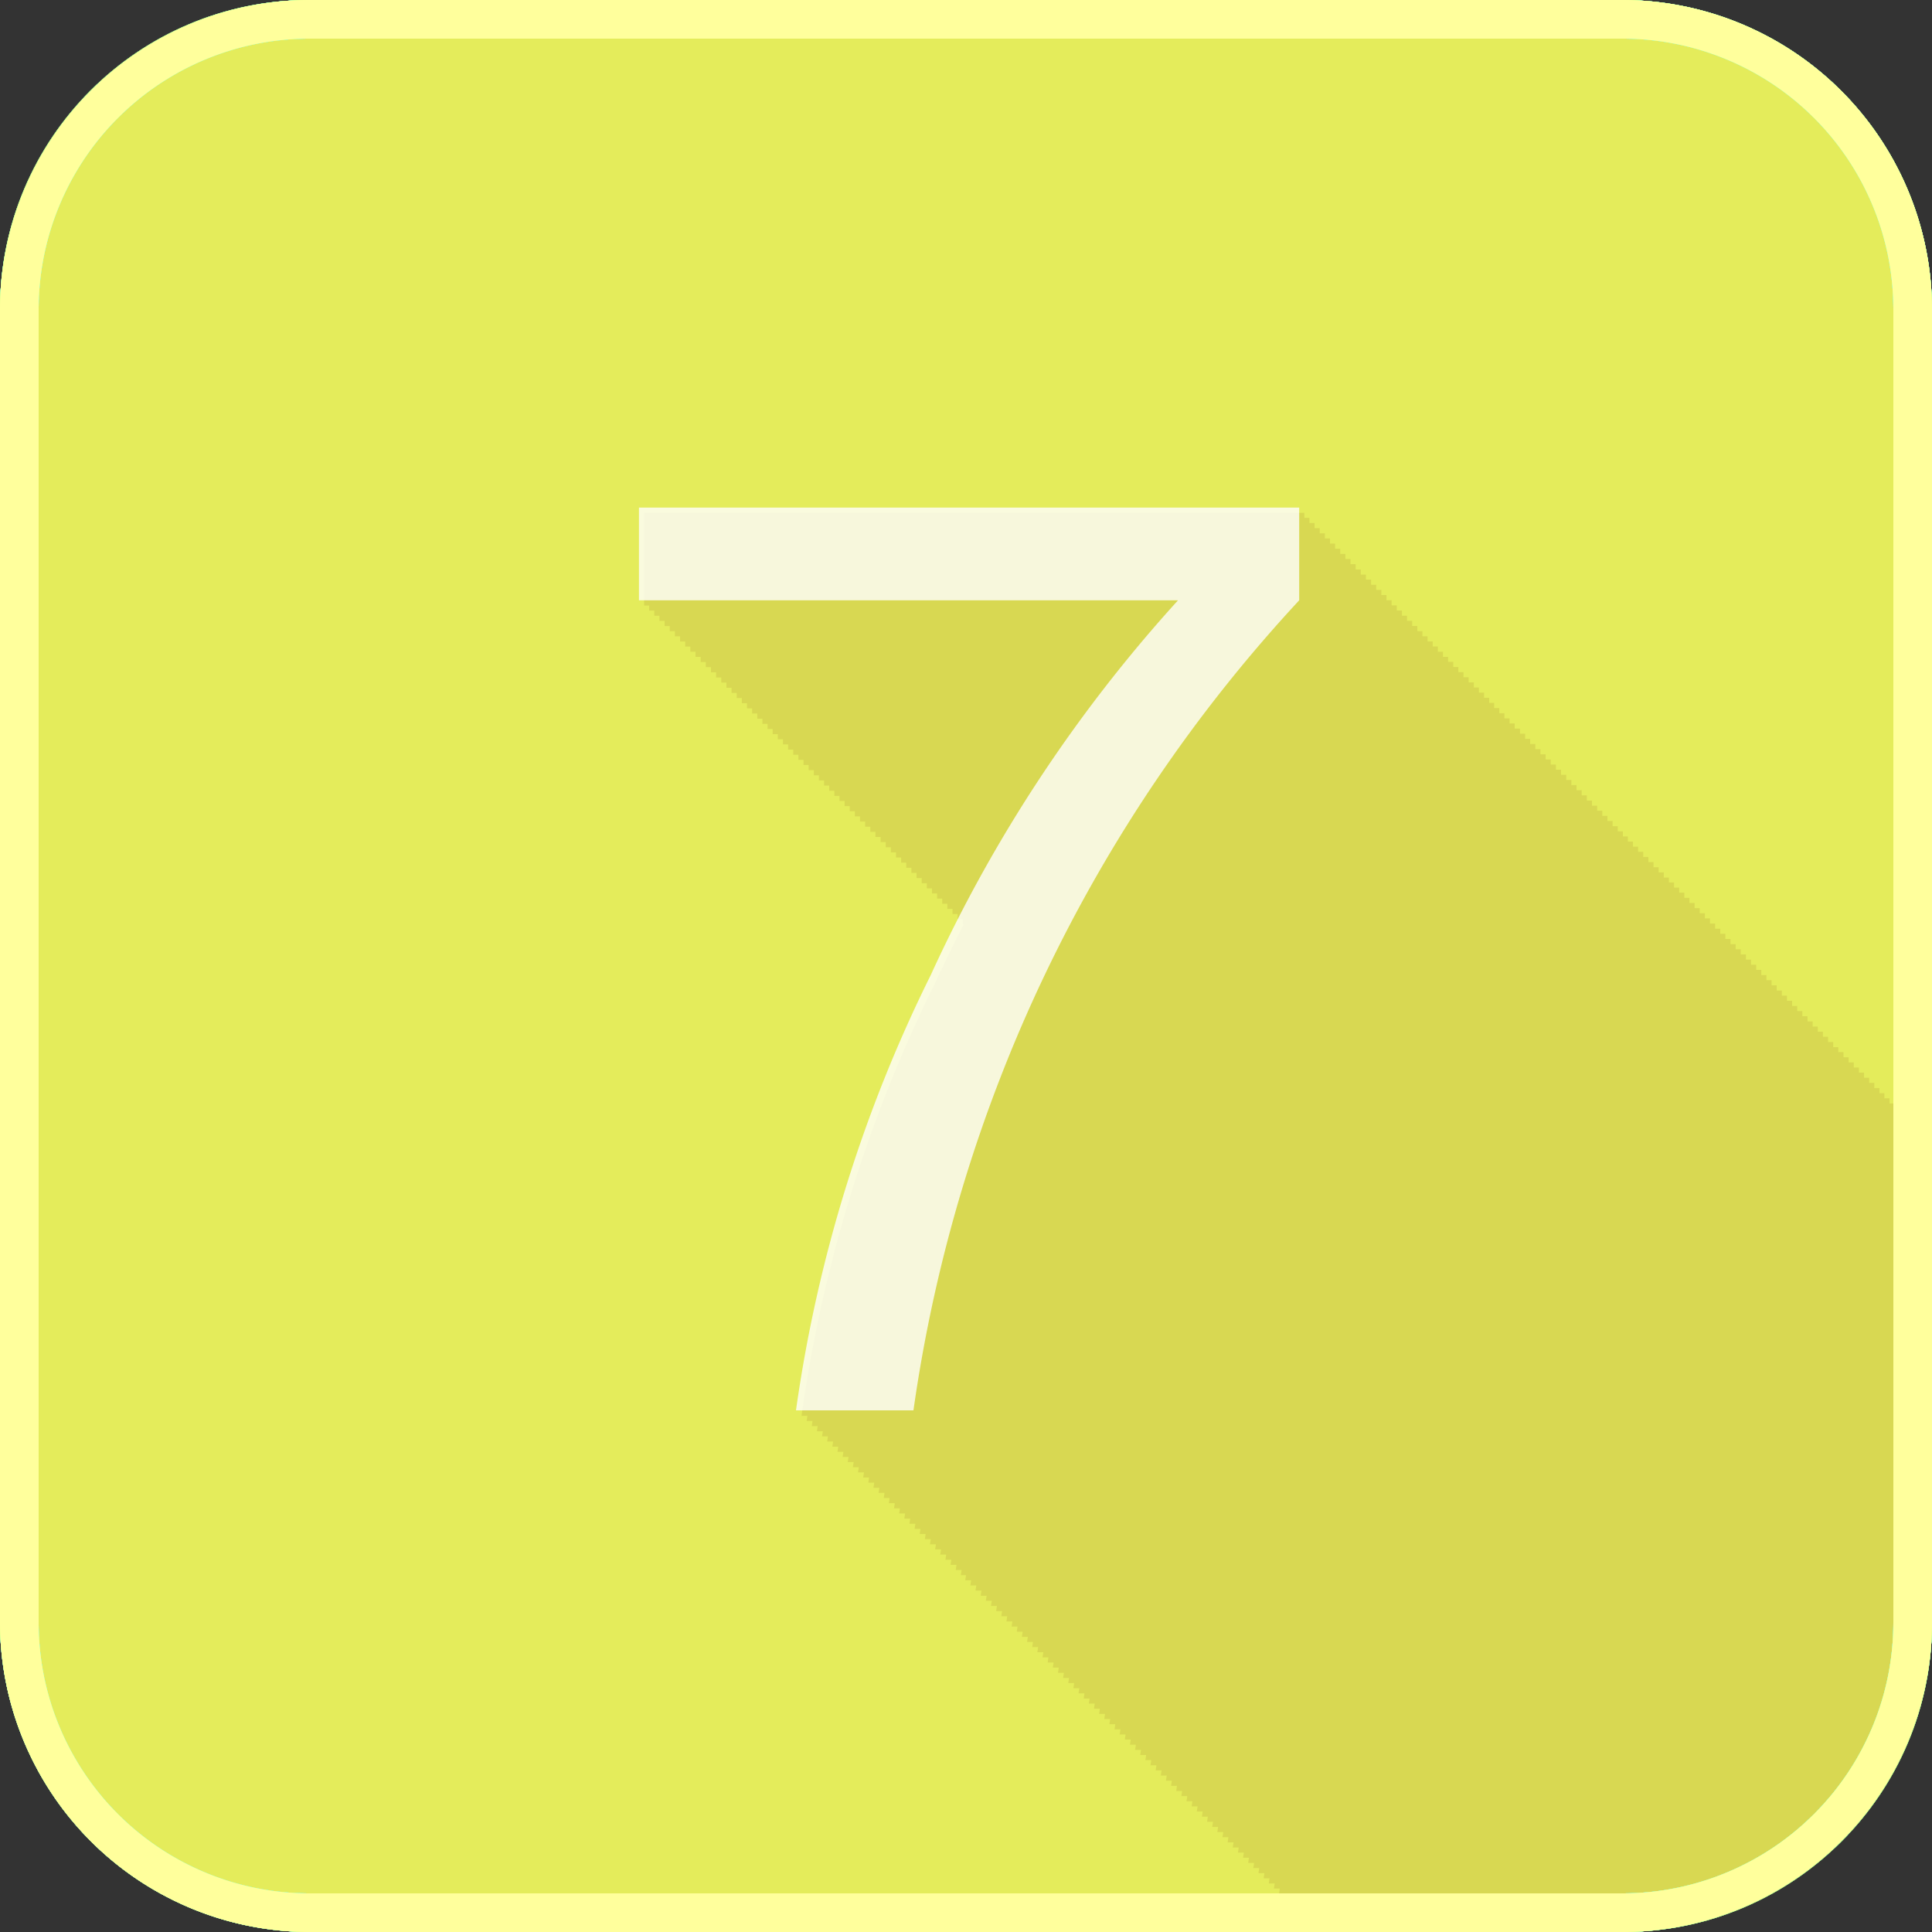
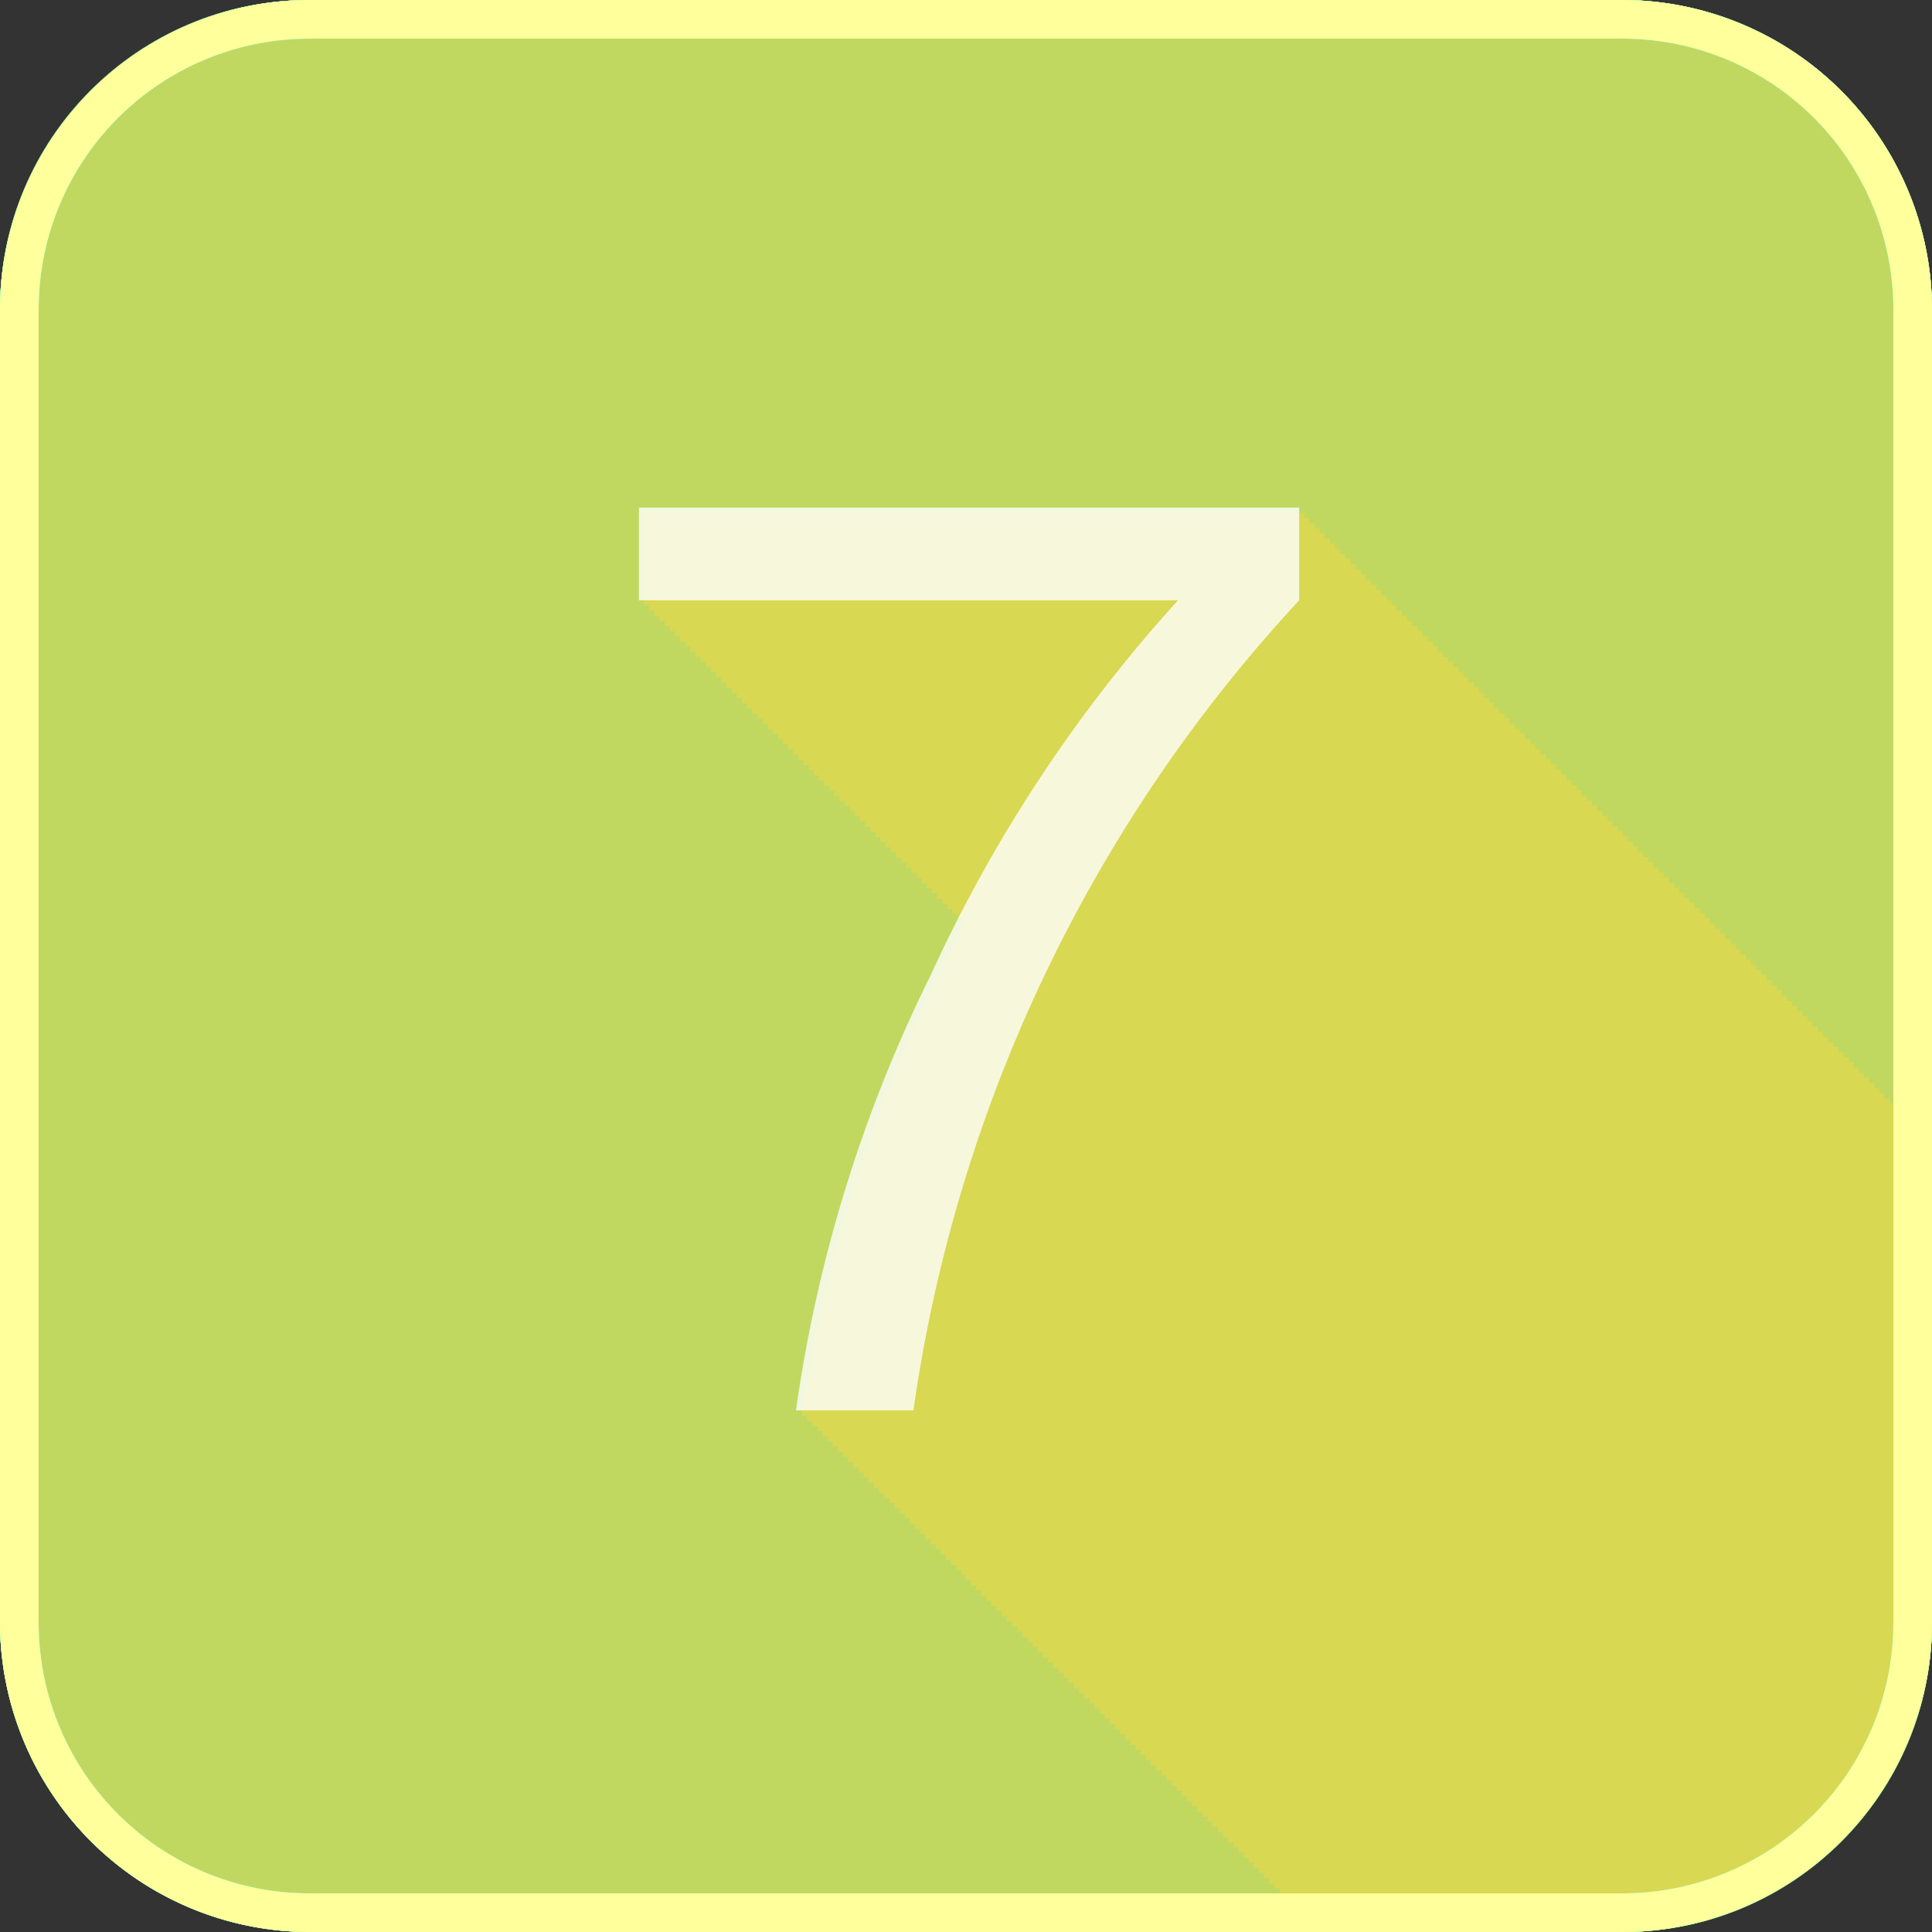
<svg xmlns="http://www.w3.org/2000/svg" viewBox="0 0 50 50">
  <rect x="0" y="0" width="50" height="50" fill="#333333" stroke="none" />
  <title>7</title>
  <g>
    <rect width="50" height="50" rx="8" ry="8" style="fill: #6a8cc7" />
    <rect width="50" height="50" rx="8" ry="8" style="fill: #44a5cb" />
-     <rect width="50" height="50" rx="8" ry="8" style="fill: #40bfb0" />
    <rect width="50" height="50" rx="8" ry="8" style="fill: #3db680" />
    <rect width="50" height="50" rx="8" ry="8" style="fill: #5ec84e" />
    <rect width="50" height="50" rx="8" ry="8" style="fill: #c0d860" />
-     <rect width="50" height="50" rx="8" ry="8" style="fill: #e4ec5b" />
  </g>
  <path d="M42,50a8.024,8.024,0,0,0,8-8V29.621h-.031v-.133h-.133v-.133H49.7v-.133H49.57v-.133h-.133v-.133H49.3v-.133h-.133V28.69h-.133v-.133h-.133v-.133h-.133v-.133H48.64v-.133h-.133v-.133h-.133v-.133h-.133V27.76h-.133v-.133h-.133v-.133h-.133v-.133h-.133v-.133h-.133V27.1h-.133v-.133h-.133V26.83h-.133V26.7h-.133v-.133h-.133v-.133h-.133V26.3h-.133v-.133h-.133v-.133H46.38V25.9h-.133v-.133h-.133v-.133h-.133V25.5h-.133v-.133h-.133v-.133h-.133V25.1H45.45v-.133h-.133v-.133h-.133V24.7h-.133v-.133h-.133v-.133h-.133V24.3h-.133v-.133H44.52v-.133h-.133v-.133h-.133v-.133h-.133v-.133h-.133v-.133h-.133v-.133h-.133v-.133H43.59v-.133h-.133v-.133h-.133v-.133h-.133V22.71h-.133v-.133h-.133v-.133h-.133v-.133H42.66v-.133h-.133v-.133h-.133v-.133h-.133V21.78h-.133v-.133H42v-.133h-.133v-.133h-.133v-.133H41.6v-.133h-.133v-.133h-.133V20.85H41.2v-.133h-.133v-.133h-.133v-.133H40.8v-.133h-.133v-.133h-.133v-.133H40.4V19.92h-.133v-.133h-.133v-.133H40v-.133h-.133v-.133h-.133v-.133H39.6v-.133H39.47v-.133h-.133v-.133H39.2v-.133h-.133v-.133h-.133v-.133h-.133v-.133h-.133v-.133H38.54v-.133h-.133v-.133h-.133v-.133h-.133V17.66h-.133v-.133h-.133v-.133h-.133v-.133H37.61v-.133h-.133V17h-.133v-.133h-.133V16.73h-.133V16.6h-.133v-.133h-.133v-.133H36.68V16.2h-.133v-.133h-.133v-.133h-.133V15.8h-.133v-.133h-.133v-.133h-.133V15.4h-.133v-.133h-.133v-.133h-.133V15h-.133V14.87h-.133v-.133h-.133V14.6h-.133v-.133h-.133v-.133h-.133v-.133h-.133v-.133H34.42v-.133h-.133v-.133h-.133v-.133h-.133v-.133h-.133v-.133h-.133v-.133H16.669v2.4H16.8v.133h.133v.133h.133v.133H17.2v.133h.133v.133h.133v.133H17.6v.133h.133v.133h.133v.133H18V17h.133v.133h.133v.133H18.4V17.4h.133v.133h.133v.133H18.8V17.8h.133v.133h.133v.133h.133V18.2h.133v.133h.133v.133h.133V18.6h.133v.133h.133v.133h.133V19h.133v.133h.133v.133h.133V19.4h.133v.133h.133v.133h.133v.133h.133v.133h.133v.133h.133v.133h.133v.133h.133v.133h.133v.133h.133v.133h.133v.133h.133v.133h.133v.133h.133v.133h.133v.133h.133v.133h.133v.133h.133v.133h.133v.133h.133v.133h.133v.133h.133v.133h.133v.133h.133v.133h.133v.133h.133v.133h.133v.133h.133v.133h.133v.133h.133v.133h.133v.133h.133v.133h.133v.133h.133v.133h.023c-.234.46-.47.941-.711,1.456a36.6,36.6,0,0,0-3.487,11.264h.152c-.005.044-.014.088-.019.133h.152c-.005.045-.014.088-.019.133h.152c-.005.044-.014.088-.019.133h.152c-.005.044-.014.088-.019.133h.152c-.005.044-.014.088-.019.133h.152c-.005.045-.014.088-.019.133h.152c-.005.044-.014.088-.019.133h.152c-.005.044-.014.088-.019.133h.152c-.005.045-.014.088-.019.133h.152c-.005.044-.014.088-.019.133h.152c-.005.044-.014.088-.019.133h.152c-.005.044-.014.088-.019.133h.152c-.005.045-.014.088-.019.133h.152c-.005.044-.014.088-.019.133h.152c-.005.044-.014.088-.019.133h.152c-.005.044-.014.088-.019.133h.152c-.005.045-.014.088-.019.133h.152c-.005.044-.014.088-.019.133h.152c-.005.044-.014.088-.019.133h.152c-.005.045-.014.088-.019.133h.152c-.005.044-.014.088-.019.133h.152c-.005.044-.014.088-.019.133h.152c-.005.044-.014.088-.019.133h.152c-.005.045-.014.088-.019.133h.152c-.005.044-.014.088-.019.133h.152c-.005.044-.014.088-.019.133h.152c-.005.044-.014.088-.019.133h.152c-.005.045-.014.088-.019.133h.152c-.005.044-.014.088-.019.133h.152c-.005.044-.014.088-.019.133h.152c-.005.045-.014.088-.019.133H25c-.005.044-.014.088-.019.133h.152c-.005.044-.014.088-.019.133h.152c-.005.044-.014.088-.019.133H25.4c-.005.045-.014.088-.019.133h.152c-.005.044-.014.088-.019.133h.152c-.005.044-.014.088-.019.133H25.8c-.005.045-.014.088-.019.133h.152c-.005.044-.014.088-.019.133h.152c-.005.044-.014.088-.019.133H26.2c-.005.044-.014.088-.019.133h.152c-.005.045-.014.088-.019.133h.152c-.005.044-.014.088-.019.133H26.6c-.005.044-.014.088-.019.133h.152c-.005.044-.014.088-.019.133h.152c-.005.045-.014.088-.019.133H27c-.005.044-.014.088-.019.133h.152c-.005.044-.014.088-.019.133h.152c-.005.045-.014.088-.019.133H27.4c-.005.044-.014.088-.019.133h.152c-.005.044-.014.088-.019.133h.152c-.005.044-.014.088-.019.133h.152c-.005.045-.014.088-.019.133h.152c-.005.044-.014.088-.019.133h.152c-.005.044-.014.088-.019.133h.152c-.005.044-.014.088-.019.133h.152c-.005.045-.014.088-.019.133h.152c-.005.044-.014.088-.019.133h.152c-.005.044-.014.088-.019.133h.152c-.005.045-.014.088-.019.133h.152c-.005.044-.014.088-.019.133h.152c-.005.044-.014.088-.019.133h.152c-.005.044-.014.088-.019.133h.152c-.005.045-.014.088-.019.133h.152c-.005.044-.014.088-.019.133h.152c-.005.044-.014.088-.019.133h.152c-.005.045-.014.088-.019.133h.152c-.005.044-.014.088-.019.133h.152c-.005.044-.014.088-.019.133h.152c-.005.044-.014.088-.019.133h.152c-.005.045-.014.088-.019.133h.152c-.005.044-.014.088-.019.133h.152c-.005.044-.014.088-.019.133h.152c-.005.044-.014.088-.019.133h.152c-.005.045-.014.088-.019.133h.152c-.005.044-.014.088-.019.133h.152c-.005.044-.014.088-.019.133h.152c-.005.045-.014.088-.019.133h.152c-.005.044-.014.088-.019.133h.152c-.005.044-.014.088-.019.133h.152c-.005.044-.014.088-.019.133h.152c-.005.045-.014.088-.019.133h.152c-.005.044-.014.088-.019.133h.152c-.005.044-.014.088-.019.133h.152c-.005.044-.014.088-.019.133h.152c-.005.045-.014.088-.019.133h.152c-.005.044-.014.088-.019.133h.152c-.005.044-.014.088-.019.133h.152c-.005.045-.014.088-.019.133h.152c-.005.044-.014.088-.019.133h.152c-.005.044-.014.088-.019.133h.152c-.005.044-.014.088-.019.133h.152c-.005.045-.014.088-.019.133h.152c-.005.044-.014.088-.019.133h.152c-.005.044-.014.088-.019.133h.152c-.005.044-.014.088-.019.133h.152c-.005.045-.014.088-.019.133h.152c-.005.044-.014.088-.019.133h.152c-.005.044-.014.088-.019.133h.152c-.005.045-.014.088-.019.133h.152c0,.026-.007.051-.011.077Z" style="fill: #d8d852" />
  <g style="opacity: 0.8">
    <path d="M23.64,36.5H20.6a36.888,36.888,0,0,1,3.487-11.264,37.772,37.772,0,0,1,6.4-9.7H16.536v-2.4H33.623v2.4A38.808,38.808,0,0,0,23.64,36.5Z" style="fill: #fff" />
  </g>
  <g>
    <path d="M42,1a7.008,7.008,0,0,1,7,7V42a7.008,7.008,0,0,1-7,7H8a7.008,7.008,0,0,1-7-7V8A7.008,7.008,0,0,1,8,1H42m0-1H8A8.024,8.024,0,0,0,0,8V42a8.024,8.024,0,0,0,8,8H42a8.024,8.024,0,0,0,8-8V8a8.024,8.024,0,0,0-8-8Z" style="fill: #9fc6ff" />
    <path d="M42,1a7.008,7.008,0,0,1,7,7V42a7.008,7.008,0,0,1-7,7H8a7.008,7.008,0,0,1-7-7V8A7.008,7.008,0,0,1,8,1H42m0-1H8A8.024,8.024,0,0,0,0,8V42a8.024,8.024,0,0,0,8,8H42a8.024,8.024,0,0,0,8-8V8a8.024,8.024,0,0,0-8-8Z" style="fill: #7de0ff" />
    <path d="M42,1a7.008,7.008,0,0,1,7,7V42a7.008,7.008,0,0,1-7,7H8a7.008,7.008,0,0,1-7-7V8A7.008,7.008,0,0,1,8,1H42m0-1H8A8.024,8.024,0,0,0,0,8V42a8.024,8.024,0,0,0,8,8H42a8.024,8.024,0,0,0,8-8V8a8.024,8.024,0,0,0-8-8Z" style="fill: #76ffeb" />
    <path d="M42,1a7.008,7.008,0,0,1,7,7V42a7.008,7.008,0,0,1-7,7H8a7.008,7.008,0,0,1-7-7V8A7.008,7.008,0,0,1,8,1H42m0-1H8A8.024,8.024,0,0,0,0,8V42a8.024,8.024,0,0,0,8,8H42a8.024,8.024,0,0,0,8-8V8a8.024,8.024,0,0,0-8-8Z" style="fill: #80ffc2" />
    <path d="M42,1a7.008,7.008,0,0,1,7,7V42a7.008,7.008,0,0,1-7,7H8a7.008,7.008,0,0,1-7-7V8A7.008,7.008,0,0,1,8,1H42m0-1H8A8.024,8.024,0,0,0,0,8V42a8.024,8.024,0,0,0,8,8H42a8.024,8.024,0,0,0,8-8V8a8.024,8.024,0,0,0-8-8Z" style="fill: #97ff85" />
-     <path d="M42,1a7.008,7.008,0,0,1,7,7V42a7.008,7.008,0,0,1-7,7H8a7.008,7.008,0,0,1-7-7V8A7.008,7.008,0,0,1,8,1H42m0-1H8A8.024,8.024,0,0,0,0,8V42a8.024,8.024,0,0,0,8,8H42a8.024,8.024,0,0,0,8-8V8a8.024,8.024,0,0,0-8-8Z" style="fill: #e7ff83" />
    <path d="M42,1a7.008,7.008,0,0,1,7,7V42a7.008,7.008,0,0,1-7,7H8a7.008,7.008,0,0,1-7-7V8A7.008,7.008,0,0,1,8,1H42m0-1H8A8.024,8.024,0,0,0,0,8V42a8.024,8.024,0,0,0,8,8H42a8.024,8.024,0,0,0,8-8V8a8.024,8.024,0,0,0-8-8Z" style="fill: #ffff9c" />
  </g>
</svg>